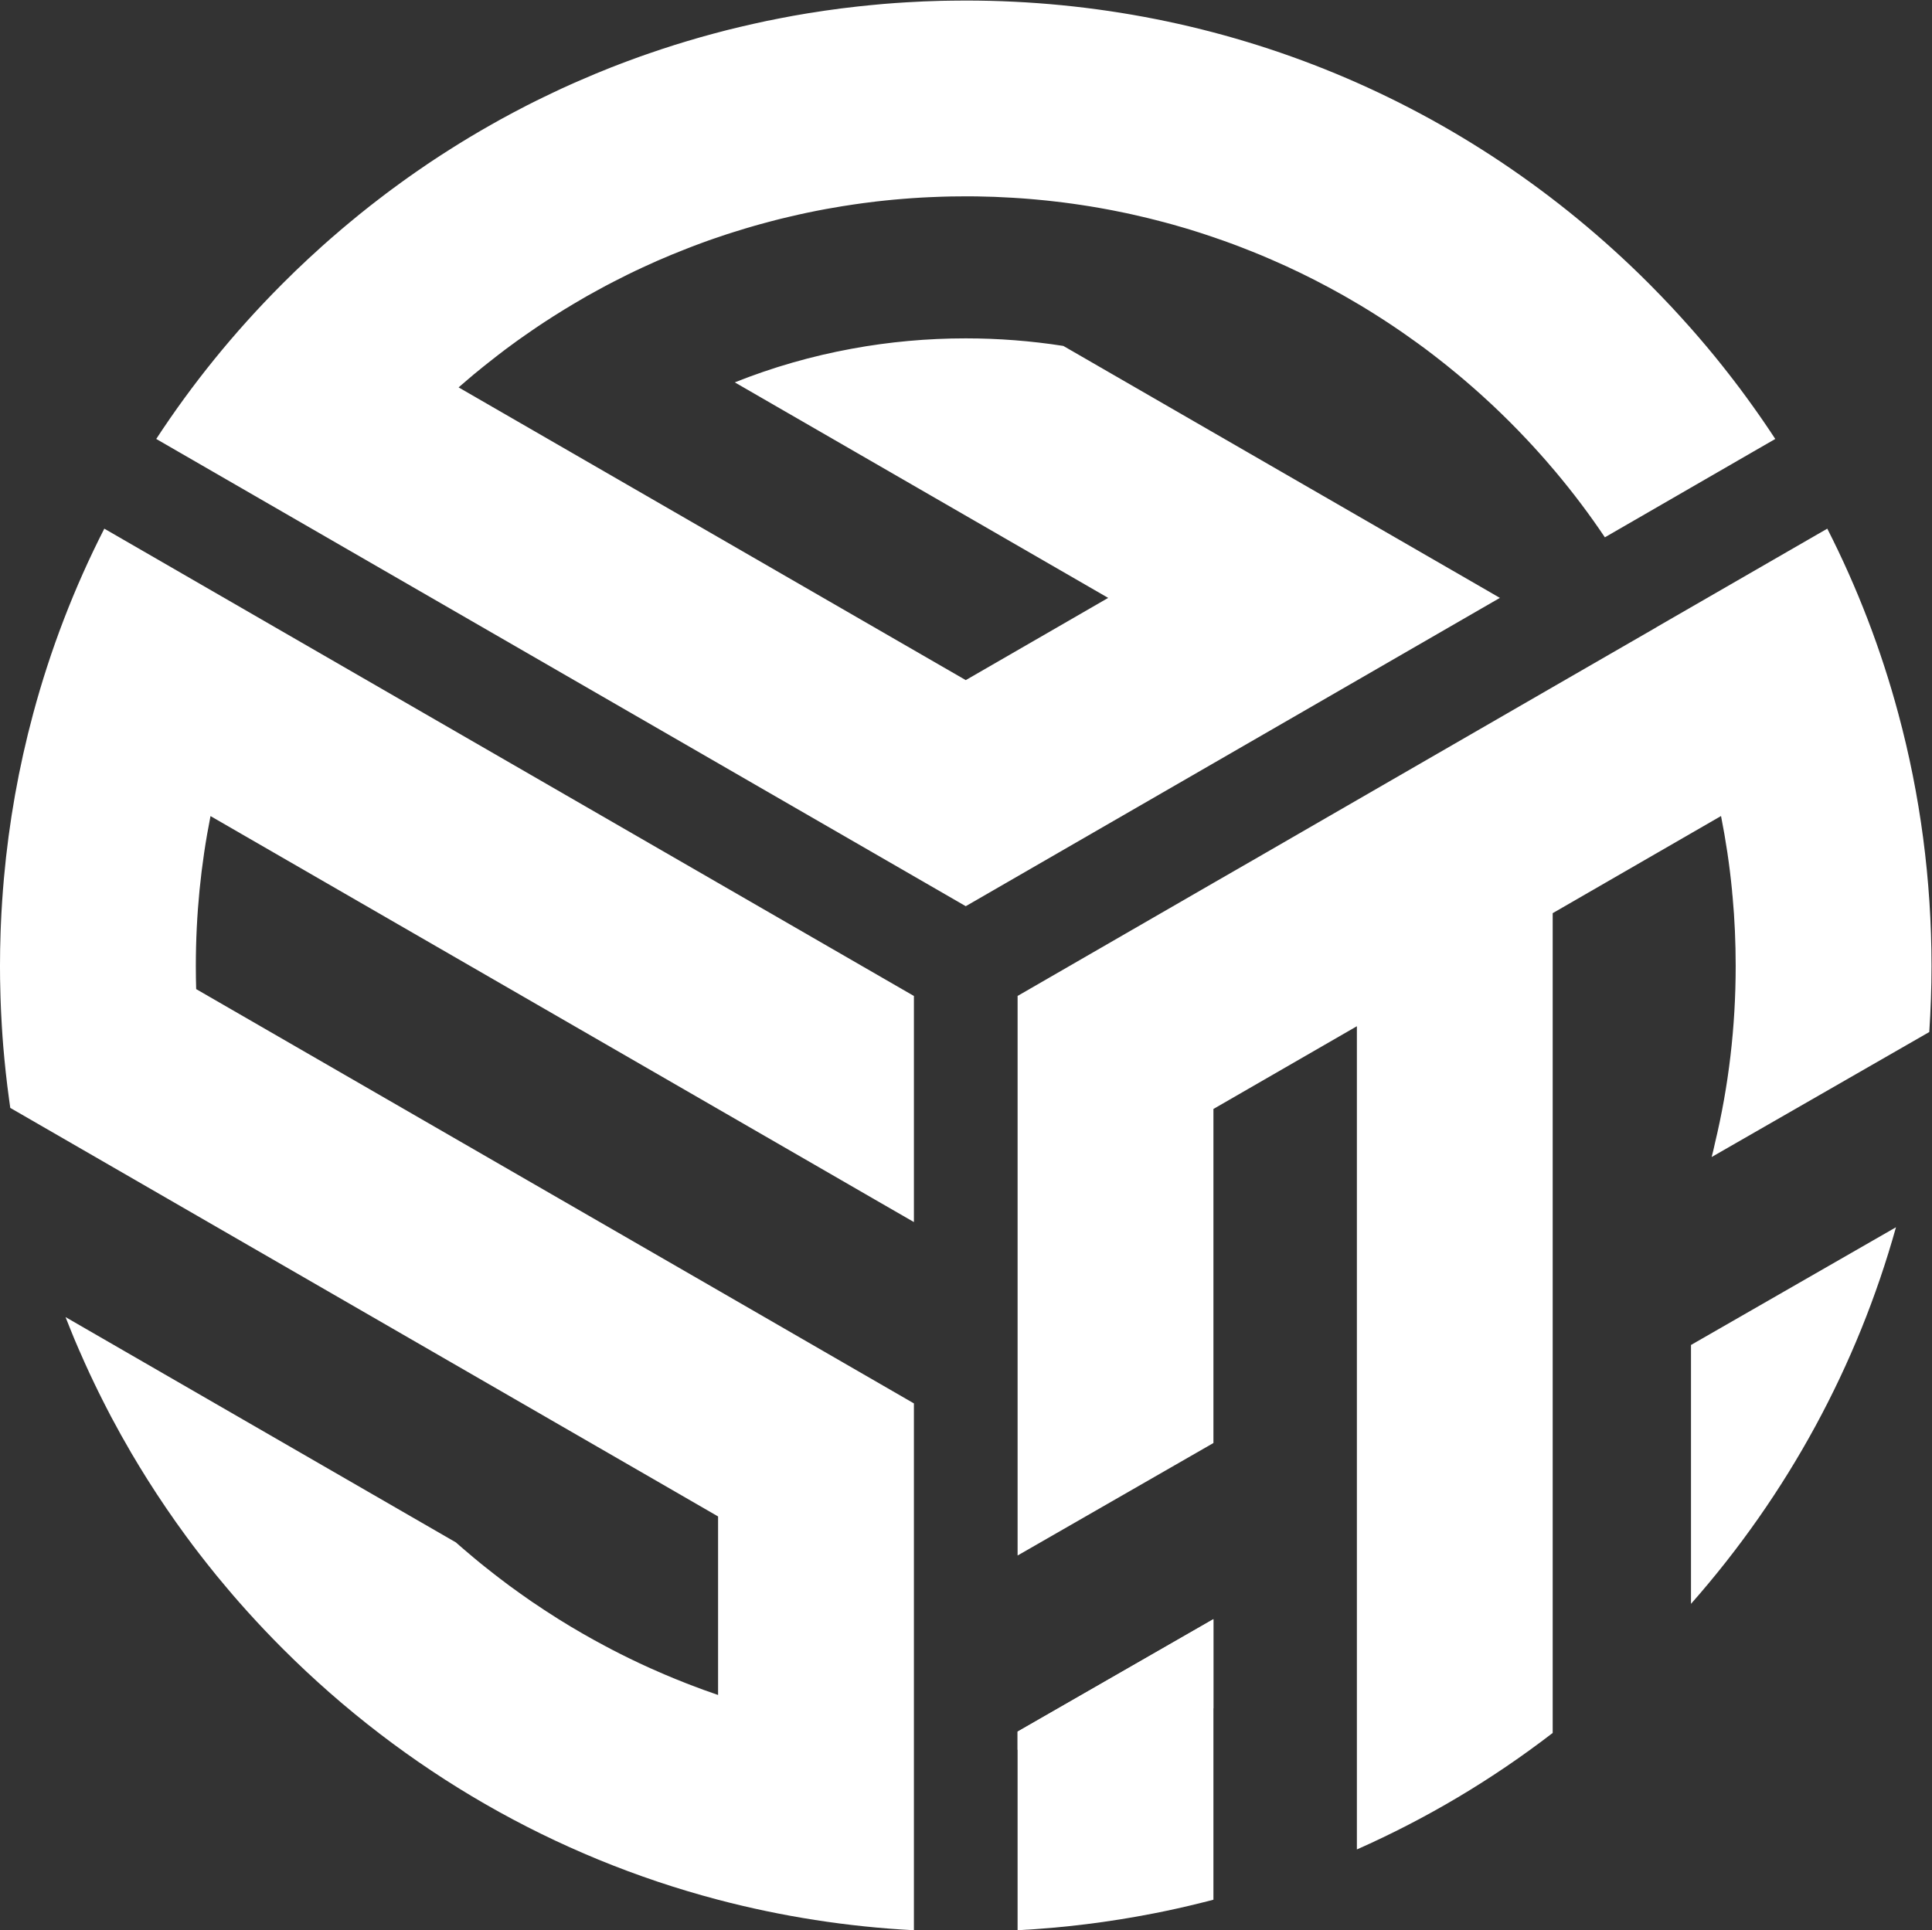
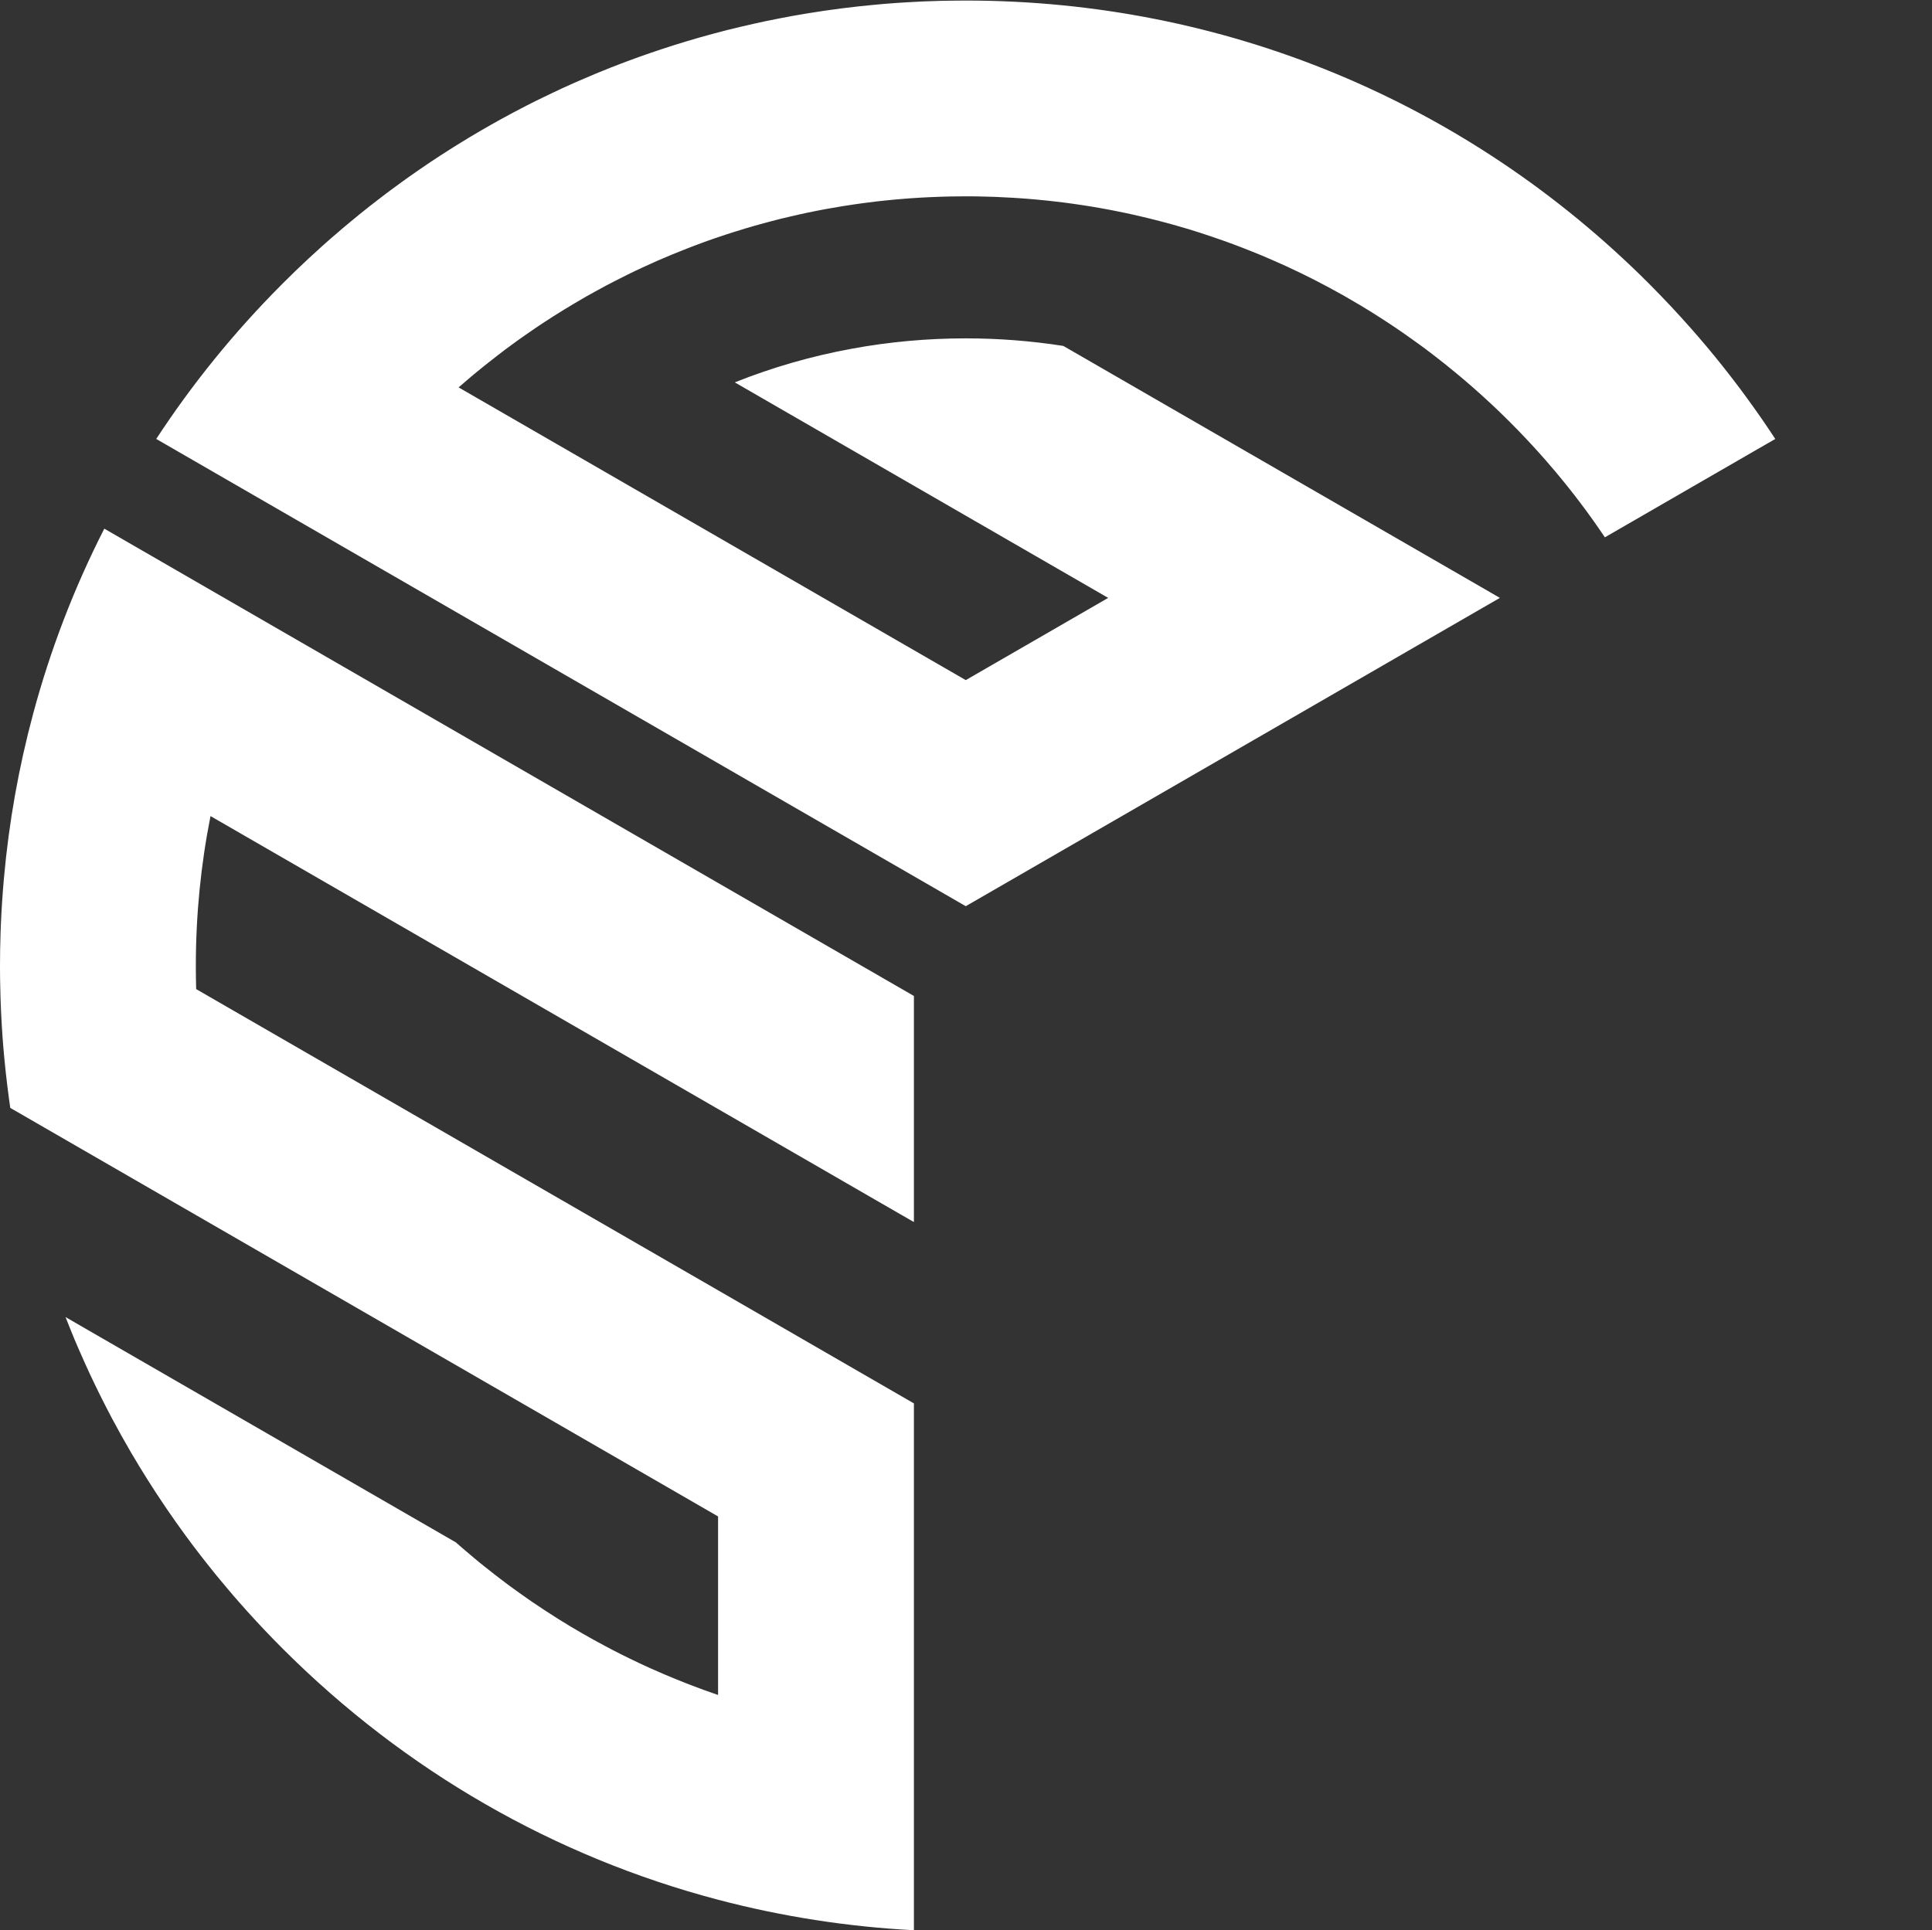
<svg xmlns="http://www.w3.org/2000/svg" xmlns:ns1="http://sodipodi.sourceforge.net/DTD/sodipodi-0.dtd" xmlns:ns2="http://www.inkscape.org/namespaces/inkscape" version="1.1" id="svg2" width="254.4" height="254.227" viewBox="0 0 254.4 254.227" ns1:docname="GST-Logo_white.eps">
  <rect x="0" y="0" width="254.4" height="254.227" fill="#333333" stroke="none" />
  <defs id="defs6" />
  <ns1:namedview id="namedview4" pagecolor="#ffffff" bordercolor="#000000" borderopacity="0.25" ns2:showpageshadow="2" ns2:pageopacity="0.0" ns2:pagecheckerboard="0" ns2:deskcolor="#d1d1d1" />
  <g id="g8" ns2:groupmode="layer" ns2:label="ink_ext_XXXXXX" transform="matrix(1.333,0,0,-1.333,0,254.227)">
    <g id="g10" transform="scale(0.1)">
      <path d="m 1288.18,1204.73 175.25,101.21 18.2,10.49 -18.74,10.83 -27.38,15.82 -4.54,2.61 -122.34,70.63 -20.45,11.79 -237.8,137.28 c -31.7,4.97 -64.067,7.47 -96.384,7.47 -37.898,0 -75.742,-3.43 -112.492,-10.22 -39.723,-7.26 -78.375,-18.37 -115.66,-33.26 l 350.096,-202.12 18.74,-10.83 -38.83,-22.44 -101.854,-58.8 -500.961,289.22 c 0.113,0.09 0.168,0.2 0.281,0.28 3.536,3.11 7.098,6.15 10.715,9.17 1.321,1.16 2.61,2.25 3.93,3.34 3.055,2.55 6.113,5.05 9.227,7.52 1.207,1.01 2.441,1.99 3.648,2.92 3.644,2.95 7.32,5.83 11.023,8.64 4.375,3.42 8.809,6.73 13.297,9.99 1.938,1.43 3.899,2.88 5.864,4.29 2.55,1.85 5.132,3.67 7.714,5.44 2.274,1.6 4.543,3.17 6.817,4.71 4.012,2.81 8.078,5.5 12.176,8.19 3.027,1.97 6.058,3.96 9.117,5.89 3.504,2.22 7.039,4.46 10.601,6.62 3.114,1.94 6.258,3.85 9.426,5.67 4.012,2.41 8.078,4.77 12.121,7.1 0.391,0.22 0.754,0.39 1.149,0.64 3.308,1.88 6.675,3.76 10.015,5.53 5.414,3 10.856,5.92 16.356,8.72 4.402,2.28 8.863,4.52 13.297,6.71 0.222,0.11 0.449,0.25 0.726,0.36 4.656,2.31 9.399,4.55 14.141,6.74 0.168,0.08 0.277,0.11 0.39,0.19 4.629,2.16 9.286,4.24 13.942,6.31 4.828,2.11 9.652,4.16 14.504,6.17 4.855,2.02 9.761,3.99 14.644,5.87 5.106,2.05 10.324,3.98 15.512,5.89 2.246,0.84 4.488,1.63 6.703,2.44 1.797,0.64 3.621,1.29 5.445,1.88 1.825,0.64 3.676,1.26 5.497,1.85 4.32,1.49 8.667,2.95 13.074,4.29 4.039,1.29 8.078,2.55 12.176,3.76 3.085,0.95 6.14,1.83 9.226,2.7 1.629,0.5 3.254,0.95 4.883,1.37 3.508,0.98 6.984,1.94 10.519,2.83 1.625,0.45 3.227,0.87 4.852,1.27 1.824,0.47 3.648,0.95 5.414,1.37 2.777,0.7 5.586,1.35 8.359,1.99 11.981,2.86 24.071,5.39 36.274,7.63 5.187,0.95 10.406,1.85 15.652,2.7 0.953,0.19 1.938,0.33 2.918,0.45 2.973,0.5 5.949,0.95 8.922,1.37 3,0.45 5.945,0.87 8.949,1.26 4.289,0.59 8.582,1.12 12.903,1.63 2.918,0.33 5.808,0.64 8.722,0.95 5.809,0.62 11.672,1.15 17.563,1.63 2.918,0.25 5.836,0.48 8.808,0.67 3.254,0.23 6.481,0.42 9.735,0.62 2.496,0.14 5.019,0.28 7.461,0.37 4.179,0.22 8.359,0.39 12.539,0.5 3.226,0.11 6.453,0.17 9.707,0.25 h 1.094 c 4.292,0.09 8.613,0.11 12.933,0.11 3.563,0 7.18,-0.02 10.742,-0.05 11.867,-0.17 23.707,-0.62 35.462,-1.35 3.03,-0.14 6.11,-0.36 9.14,-0.59 2.3,-0.17 4.63,-0.36 6.93,-0.53 2.3,-0.2 4.57,-0.39 6.79,-0.59 3.62,-0.34 7.21,-0.67 10.8,-1.04 2.33,-0.25 4.66,-0.5 6.96,-0.78 6.42,-0.7 12.79,-1.52 19.13,-2.41 2.92,-0.4 5.81,-0.82 8.64,-1.27 2.89,-0.42 5.78,-0.87 8.61,-1.34 2.89,-0.48 5.72,-0.96 8.59,-1.46 2.83,-0.48 5.69,-1.01 8.52,-1.55 1.63,-0.31 3.23,-0.61 4.86,-0.92 4.51,-0.87 9.03,-1.77 13.55,-2.75 2.1,-0.48 4.23,-0.93 6.36,-1.4 0.23,-0.06 0.45,-0.09 0.68,-0.17 2.8,-0.59 5.61,-1.24 8.41,-1.94 2.19,-0.47 4.35,-0.98 6.51,-1.54 2.16,-0.54 4.32,-1.07 6.48,-1.63 5.92,-1.48 11.78,-3.05 17.65,-4.68 3.61,-1.01 7.26,-2.08 10.88,-3.14 1.94,-0.57 3.82,-1.13 5.75,-1.71 6.54,-2 13.02,-4.1 19.44,-6.26 1.68,-0.53 3.37,-1.1 5.02,-1.71 0.42,-0.12 0.82,-0.23 1.18,-0.42 2.81,-0.9 5.61,-1.88 8.39,-2.92 3,-1.01 5.92,-2.1 8.89,-3.23 2.58,-0.92 5.16,-1.93 7.72,-2.94 3.08,-1.15 6.17,-2.36 9.22,-3.62 0.2,-0.03 0.4,-0.11 0.57,-0.22 3.5,-1.35 6.98,-2.81 10.43,-4.24 0.09,-0.03 0.17,-0.03 0.2,-0.09 3.25,-1.37 6.53,-2.72 9.73,-4.17 19.22,-8.31 37.96,-17.4 56.28,-27.27 2.63,-1.41 5.3,-2.84 7.91,-4.32 0.47,-0.23 0.92,-0.45 1.37,-0.76 3.48,-1.91 7.01,-3.87 10.46,-5.92 3.23,-1.82 6.46,-3.7 9.65,-5.64 0.34,-0.17 0.65,-0.36 0.96,-0.53 3.36,-2.02 6.73,-4.07 10.07,-6.14 3.42,-2.14 6.79,-4.27 10.18,-6.43 1.8,-1.12 3.59,-2.27 5.33,-3.45 5.14,-3.34 10.21,-6.76 15.26,-10.21 1.74,-1.18 3.48,-2.39 5.22,-3.65 3.34,-2.3 6.65,-4.65 9.9,-7.04 0.73,-0.5 1.41,-0.98 2.11,-1.51 2.52,-1.85 5.07,-3.73 7.63,-5.61 4.96,-3.74 9.87,-7.49 14.75,-11.36 2.05,-1.55 4.04,-3.17 6.06,-4.8 3.23,-2.58 6.45,-5.22 9.62,-7.86 2.47,-2.04 4.94,-4.15 7.41,-6.22 2.89,-2.44 5.72,-4.88 8.58,-7.41 2.95,-2.58 5.87,-5.16 8.76,-7.8 2.89,-2.63 5.77,-5.27 8.64,-7.94 0.73,-0.64 1.4,-1.29 2.13,-1.96 1.96,-1.82 3.9,-3.67 5.83,-5.58 0.65,-0.56 1.29,-1.18 1.91,-1.83 2.95,-2.83 5.86,-5.72 8.81,-8.64 2.92,-2.91 5.78,-5.83 8.67,-8.8 2.89,-2.95 5.72,-5.92 8.52,-8.93 2.19,-2.3 4.35,-4.63 6.46,-6.95 2.02,-2.16 3.98,-4.35 5.92,-6.54 2.04,-2.24 4.06,-4.51 6.03,-6.79 0.08,-0.11 0.19,-0.19 0.28,-0.31 3.25,-3.75 6.51,-7.52 9.7,-11.33 17.34,-20.65 33.61,-42.22 48.7,-64.72 l 147.08,84.95 21.24,12.23 c -1.74,2.69 -3.54,5.35 -5.3,8.02 -1.8,2.69 -3.6,5.33 -5.39,7.97 -1.82,2.63 -3.65,5.3 -5.47,7.91 -1.85,2.66 -3.68,5.27 -5.58,7.88 -4.32,6.09 -8.7,12.06 -13.16,18.04 -2.22,2.94 -4.4,5.84 -6.65,8.75 -1.06,1.41 -2.16,2.81 -3.25,4.18 v 0.03 c -0.31,0.42 -0.62,0.81 -0.96,1.23 -2.13,2.75 -4.29,5.5 -6.45,8.2 -10.07,12.7 -20.56,25.16 -31.36,37.39 -2.89,3.28 -5.84,6.59 -8.84,9.84 -0.11,0.17 -0.28,0.37 -0.45,0.51 -2.58,2.89 -5.24,5.75 -7.91,8.61 -1.03,1.15 -2.07,2.25 -3.14,3.37 -2.83,3.03 -5.72,6.03 -8.61,9.03 -0.2,0.2 -0.34,0.39 -0.53,0.56 -3.45,3.54 -6.9,7.07 -10.38,10.61 -0.54,0.56 -1.07,1.09 -1.63,1.65 -180.18,180.18 -419.78,279.4 -674.604,279.4 -4.461,0 -8.976,-0.02 -13.465,-0.11 -3.593,-0.03 -7.152,-0.11 -10.746,-0.17 -11.472,-0.28 -22.89,-0.76 -34.308,-1.46 -7.602,-0.45 -15.149,-0.98 -22.692,-1.62 -1.125,-0.09 -2.246,-0.2 -3.367,-0.31 -3.422,-0.31 -6.789,-0.59 -10.184,-0.96 -3.898,-0.36 -7.796,-0.78 -11.699,-1.2 -11.051,-1.21 -22.047,-2.61 -32.988,-4.21 -3.449,-0.53 -6.902,-1.01 -10.293,-1.6 -4.07,-0.59 -8.082,-1.23 -12.121,-1.96 -2.805,-0.45 -5.555,-0.96 -8.387,-1.43 -4.433,-0.82 -8.894,-1.66 -13.355,-2.53 -8.836,-1.68 -17.586,-3.5 -26.34,-5.5 -4.403,-0.98 -8.781,-1.96 -13.129,-3.03 -8.695,-2.04 -17.363,-4.23 -26.031,-6.59 -4.321,-1.15 -8.641,-2.35 -12.934,-3.56 -4.289,-1.23 -8.609,-2.47 -12.848,-3.76 -8.582,-2.55 -17.113,-5.24 -25.582,-8.05 -3.394,-1.12 -6.816,-2.27 -10.183,-3.45 -1.602,-0.53 -3.227,-1.1 -4.824,-1.66 -3.872,-1.34 -7.774,-2.69 -11.618,-4.15 -2.355,-0.81 -4.711,-1.71 -7.011,-2.58 -0.114,-0.03 -0.223,-0.05 -0.336,-0.11 -2.383,-0.87 -4.797,-1.77 -7.184,-2.72 -5.637,-2.13 -11.246,-4.32 -16.828,-6.65 -2.469,-0.98 -4.938,-1.96 -7.406,-3 -6.258,-2.61 -12.512,-5.28 -18.684,-8 -2.019,-0.89 -4.039,-1.76 -6.031,-2.69 -5.918,-2.61 -11.809,-5.36 -17.645,-8.16 -2.89,-1.32 -5.695,-2.7 -8.527,-4.1 -5.695,-2.72 -11.391,-5.55 -17.086,-8.47 -1.652,-0.9 -3.367,-1.77 -5.051,-2.64 -2.578,-1.29 -5.101,-2.63 -7.683,-4.01 -1.403,-0.76 -2.805,-1.51 -4.207,-2.27 -2.864,-1.51 -5.696,-3.06 -8.559,-4.63 -3.394,-1.88 -6.789,-3.76 -10.152,-5.7 -3.367,-1.9 -6.762,-3.84 -10.102,-5.8 -3.363,-1.93 -6.703,-3.9 -10.012,-5.92 -3.339,-2.02 -6.679,-4.01 -9.96,-6.06 -1.625,-0.98 -3.309,-2.02 -4.938,-3.09 -1.684,-1.01 -3.309,-2.04 -4.937,-3.11 -3.309,-2.05 -6.563,-4.15 -9.817,-6.28 -3.676,-2.36 -7.324,-4.8 -10.941,-7.21 -3.59,-2.44 -7.239,-4.91 -10.801,-7.41 -0.531,-0.34 -1.066,-0.7 -1.598,-1.09 -2.582,-1.77 -5.191,-3.59 -7.742,-5.42 -2.496,-1.76 -4.992,-3.53 -7.465,-5.36 -2.832,-2.04 -5.636,-4.12 -8.5,-6.22 -2.129,-1.55 -4.234,-3.14 -6.367,-4.74 -3.363,-2.53 -6.758,-5.11 -10.098,-7.75 -1.992,-1.54 -4.011,-3.11 -6.031,-4.68 -6.73,-5.33 -13.465,-10.72 -20.058,-16.27 -2.719,-2.24 -5.415,-4.49 -8.079,-6.76 -0.617,-0.51 -1.207,-1.04 -1.824,-1.6 -2.469,-2.07 -4.937,-4.21 -7.406,-6.37 -0.559,-0.45 -1.176,-0.98 -1.738,-1.51 -2.778,-2.39 -5.528,-4.85 -8.301,-7.35 -1.715,-1.55 -3.426,-3.06 -5.109,-4.69 -2.637,-2.3 -5.247,-4.68 -7.825,-7.12 -8.613,-8 -17.113,-16.19 -25.445,-24.55 -0.59,-0.56 -1.121,-1.09 -1.625,-1.65 C 231,1578.64 189.762,1527.64 154.332,1473.47 l 168.316,-97.18 398.68,-230.16 39.219,-22.65 101.855,-58.79 91.594,-52.88 193.444,111.67 140.74,81.25" style="fill:#ffffff;fill-opacity:1;fill-rule:nonzero;stroke:none" id="path12" />
      <path d="m 670.113,1057.41 -398.82,230.25 -168.258,97.18 C 73.297,1326.55 49.762,1265.31 32.762,1202.02 18.539,1149.17 8.832,1094.86 3.895,1039.54 c -1.344,-15.2 -2.383,-30.52 -3.027,-45.892 -0.113,-2.722 -0.227,-5.5 -0.309,-8.218 -0.363,-10.914 -0.563,-21.825 -0.563,-32.793 0,-4.293 0.027,-8.559 0.086,-12.821 0.027,-3.339 0.113,-6.675 0.223,-10.043 0.027,-2.691 0.113,-5.386 0.199,-8.05 0.055,-2.36 0.137,-4.715 0.25,-7.043 0.027,-1.625 0.113,-3.227 0.195,-4.825 0.086,-1.597 0.141,-3.226 0.227,-4.824 0.195,-3.929 0.391,-7.883 0.645,-11.84 0.195,-3.339 0.422,-6.621 0.645,-9.929 0.227,-3.313 0.508,-6.653 0.758,-9.93 0.336,-4.07 0.672,-8.133 1.094,-12.172 0.844,-8.922 1.797,-17.84 2.891,-26.68 0.309,-2.468 0.617,-4.878 0.953,-7.32 0.227,-2.019 0.477,-4.012 0.785,-6.012 0.395,-2.859 0.812,-5.75 1.207,-8.636 L 42.945,793.582 245.203,676.82 544.324,504.129 666.664,433.5 l 31.895,-18.43 10.773,-6.23 V 232.449 c -4.406,1.481 -8.754,3.051 -13.129,4.621 -0.476,0.168 -0.953,0.371 -1.433,0.512 -3.477,1.258 -6.957,2.547 -10.407,3.898 -0.644,0.219 -1.289,0.45 -1.933,0.731 -1.657,0.617 -3.34,1.258 -4.965,1.93 -2.945,1.129 -5.922,2.3 -8.84,3.539 -0.418,0.14 -0.812,0.281 -1.203,0.468 -3.844,1.524 -7.633,3.122 -11.391,4.75 -1.207,0.5 -2.386,1.032 -3.562,1.571 -3.535,1.461 -7.016,3.031 -10.465,4.57 -6.871,3.109 -13.688,6.313 -20.395,9.59 -5.691,2.781 -11.304,5.59 -16.886,8.5 -0.309,0.172 -0.645,0.312 -0.953,0.512 -2.161,1.089 -4.321,2.238 -6.454,3.418 -3.589,1.882 -7.152,3.82 -10.687,5.781 -3.758,2.051 -7.488,4.18 -11.164,6.308 -3.985,2.274 -7.91,4.602 -11.84,6.934 -0.559,0.359 -1.094,0.699 -1.625,1.008 -3.395,2.051 -6.789,4.121 -10.129,6.199 -4.738,2.973 -9.394,5.973 -14.023,9 -3.844,2.531 -7.66,5.082 -11.446,7.66 -0.199,0.141 -0.394,0.262 -0.589,0.371 -3.93,2.692 -7.856,5.442 -11.754,8.239 -3.704,2.613 -7.407,5.312 -11.082,8 -3.168,2.363 -6.34,4.742 -9.426,7.132 -1.824,1.368 -3.617,2.739 -5.387,4.149 -3.086,2.379 -6.113,4.769 -9.144,7.211 -3.731,2.937 -7.407,5.969 -11.051,9.031 -2.946,2.406 -5.836,4.879 -8.727,7.379 -0.59,0.5 -1.207,1.027 -1.82,1.57 -1.18,0.981 -2.301,1.957 -3.453,2.969 -1.207,1.039 -2.41,2.109 -3.59,3.172 L 64.742,605.82 c 1.488,-3.781 3,-7.57 4.516,-11.332 1.375,-3.386 2.75,-6.726 4.098,-10.066 0.504,-1.152 0.98,-2.332 1.484,-3.481 1.262,-2.941 2.496,-5.921 3.789,-8.839 0.055,-0.114 0.082,-0.223 0.168,-0.301 1.57,-3.68 3.227,-7.352 4.851,-11 1.656,-3.699 3.367,-7.43 5.078,-11.11 1.543,-3.339 3.113,-6.652 4.715,-9.902 1.148,-2.5 2.383,-4.969 3.59,-7.41 1.176,-2.41 2.383,-4.879 3.645,-7.32 1.347,-2.797 2.808,-5.579 4.211,-8.297 1.625,-3.231 3.308,-6.403 4.965,-9.571 6.421,-12.062 13.043,-24.011 19.945,-35.793 2.551,-4.316 5.133,-8.636 7.742,-12.937 2.664,-4.371 5.301,-8.691 8.051,-13.012 12.09,-19.187 24.91,-38.008 38.43,-56.418 1.796,-2.461 3.621,-4.883 5.445,-7.32 0.109,-0.141 0.223,-0.313 0.308,-0.449 2.438,-3.223 4.852,-6.391 7.321,-9.59 2.469,-3.203 4.937,-6.371 7.433,-9.512 3.114,-3.93 6.254,-7.828 9.399,-11.73 2.047,-2.461 4.066,-4.93 6.172,-7.399 1.625,-1.972 3.281,-3.961 4.965,-5.922 1.765,-2.16 3.617,-4.32 5.496,-6.48 1.992,-2.328 4.043,-4.66 6.089,-6.988 2.579,-2.942 5.215,-5.891 7.856,-8.832 11.273,-12.489 22.918,-24.77 34.894,-36.75 C 400.391,157.102 548.168,72.57 709.332,30.129 772.027,13.641 836.801,3.449 902.781,0 v 193.852 253.73 72.957 L 709.332,632.281 544.324,727.512 505.109,750.148 193.781,929.887 c -0.222,7.543 -0.336,15.117 -0.336,22.75 0,50.723 4.965,100.253 14.504,148.203 l 501.383,-289.449 122.336,-70.629 31.895,-18.442 39.218,-22.609 v 223.387 l -193.449,111.672 -39.219,22.64" style="fill:#ffffff;fill-opacity:1;fill-rule:nonzero;stroke:none" id="path14" />
-       <path d="M 1198.65,307.359 V 30.148 c -3.87,-0.988 -7.83,-2.078 -11.7,-2.977 -15.79,-3.953 -31.56,-7.492 -47.57,-10.602 C 1095.36,7.98 1050.68,2.352 1005.2,0.02 V 196.238 l 193.45,111.121" style="fill:#ffffff;fill-opacity:1;fill-rule:nonzero;stroke:none" id="path16" />
-       <path d="m 1670.41,578.27 202.48,116.312 C 1834.71,557.738 1766.09,430.969 1670.41,322.488 V 578.27" style="fill:#ffffff;fill-opacity:1;fill-rule:nonzero;stroke:none" id="path18" />
-       <path d="m 1908,952.594 c 0,-21.856 -0.79,-43.594 -2.22,-65.114 L 1691.04,764.109 1690.81,764 c 1.24,4.629 2.33,9.281 3.31,13.91 13.47,56.16 20.43,114.539 20.43,174.684 0,23.285 -0.98,46.344 -3.09,69.066 -0.11,0.67 -0.11,1.34 -0.22,1.88 -0.12,1.46 -0.23,2.89 -0.34,4.21 -2.41,24.71 -6.06,49.09 -10.8,73.04 v 0.12 l -3.09,-1.77 -163.23,-94.23 V 194.93 C 1473.74,148.672 1408.86,110.148 1340.36,79.828 V 893.211 l -141.7,-81.75 V 481.398 L 1005.21,370.25 v 552.887 l 193.45,111.683 39.28,22.61 102.42,59.16 193.42,111.68 99.44,57.36 3.54,2.1 0.53,0.34 167.75,96.78 c 29.68,-58.29 53.19,-119.53 70.19,-182.87 21.63,-80.23 32.77,-163.97 32.77,-249.386" style="fill:#ffffff;fill-opacity:1;fill-rule:nonzero;stroke:none" id="path20" />
-       <path d="m 1005.21,196.238 193.44,111.114 v -88.051 c -61.23,-21.629 -126.12,-35.742 -193.44,-41.039 v 17.976" style="fill:#ffffff;fill-opacity:1;fill-rule:nonzero;stroke:none" id="path22" />
    </g>
  </g>
</svg>